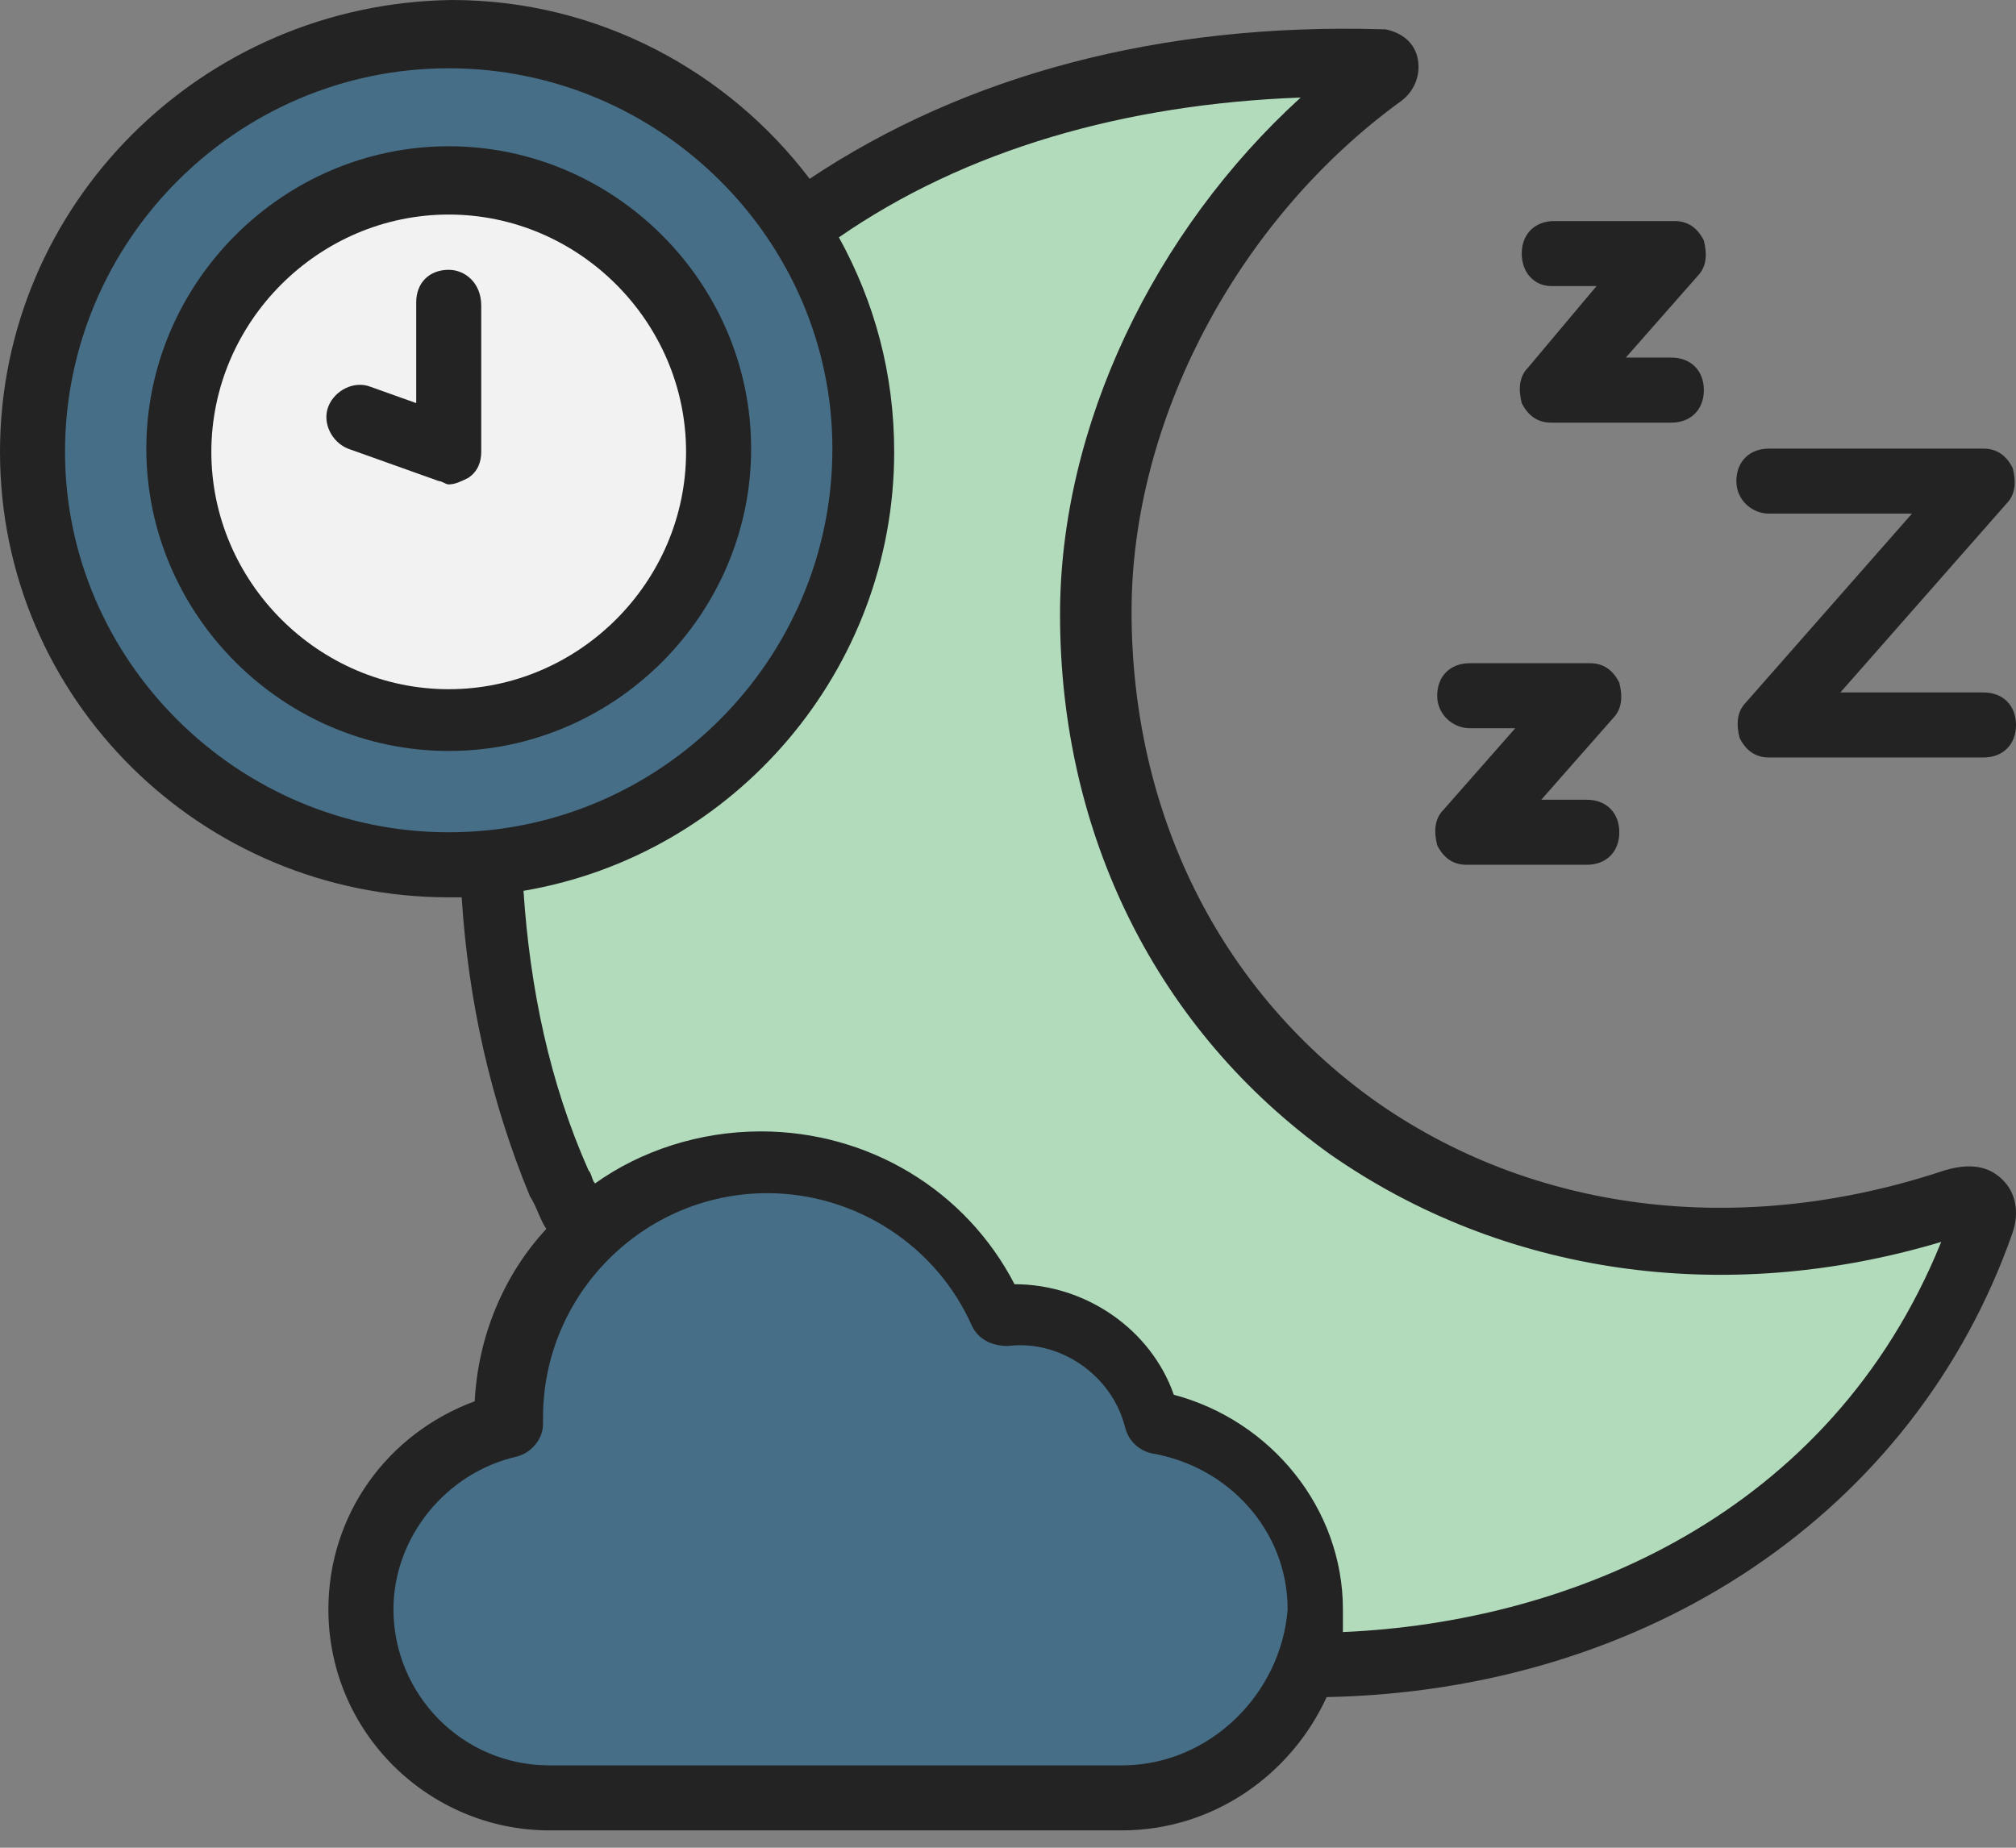
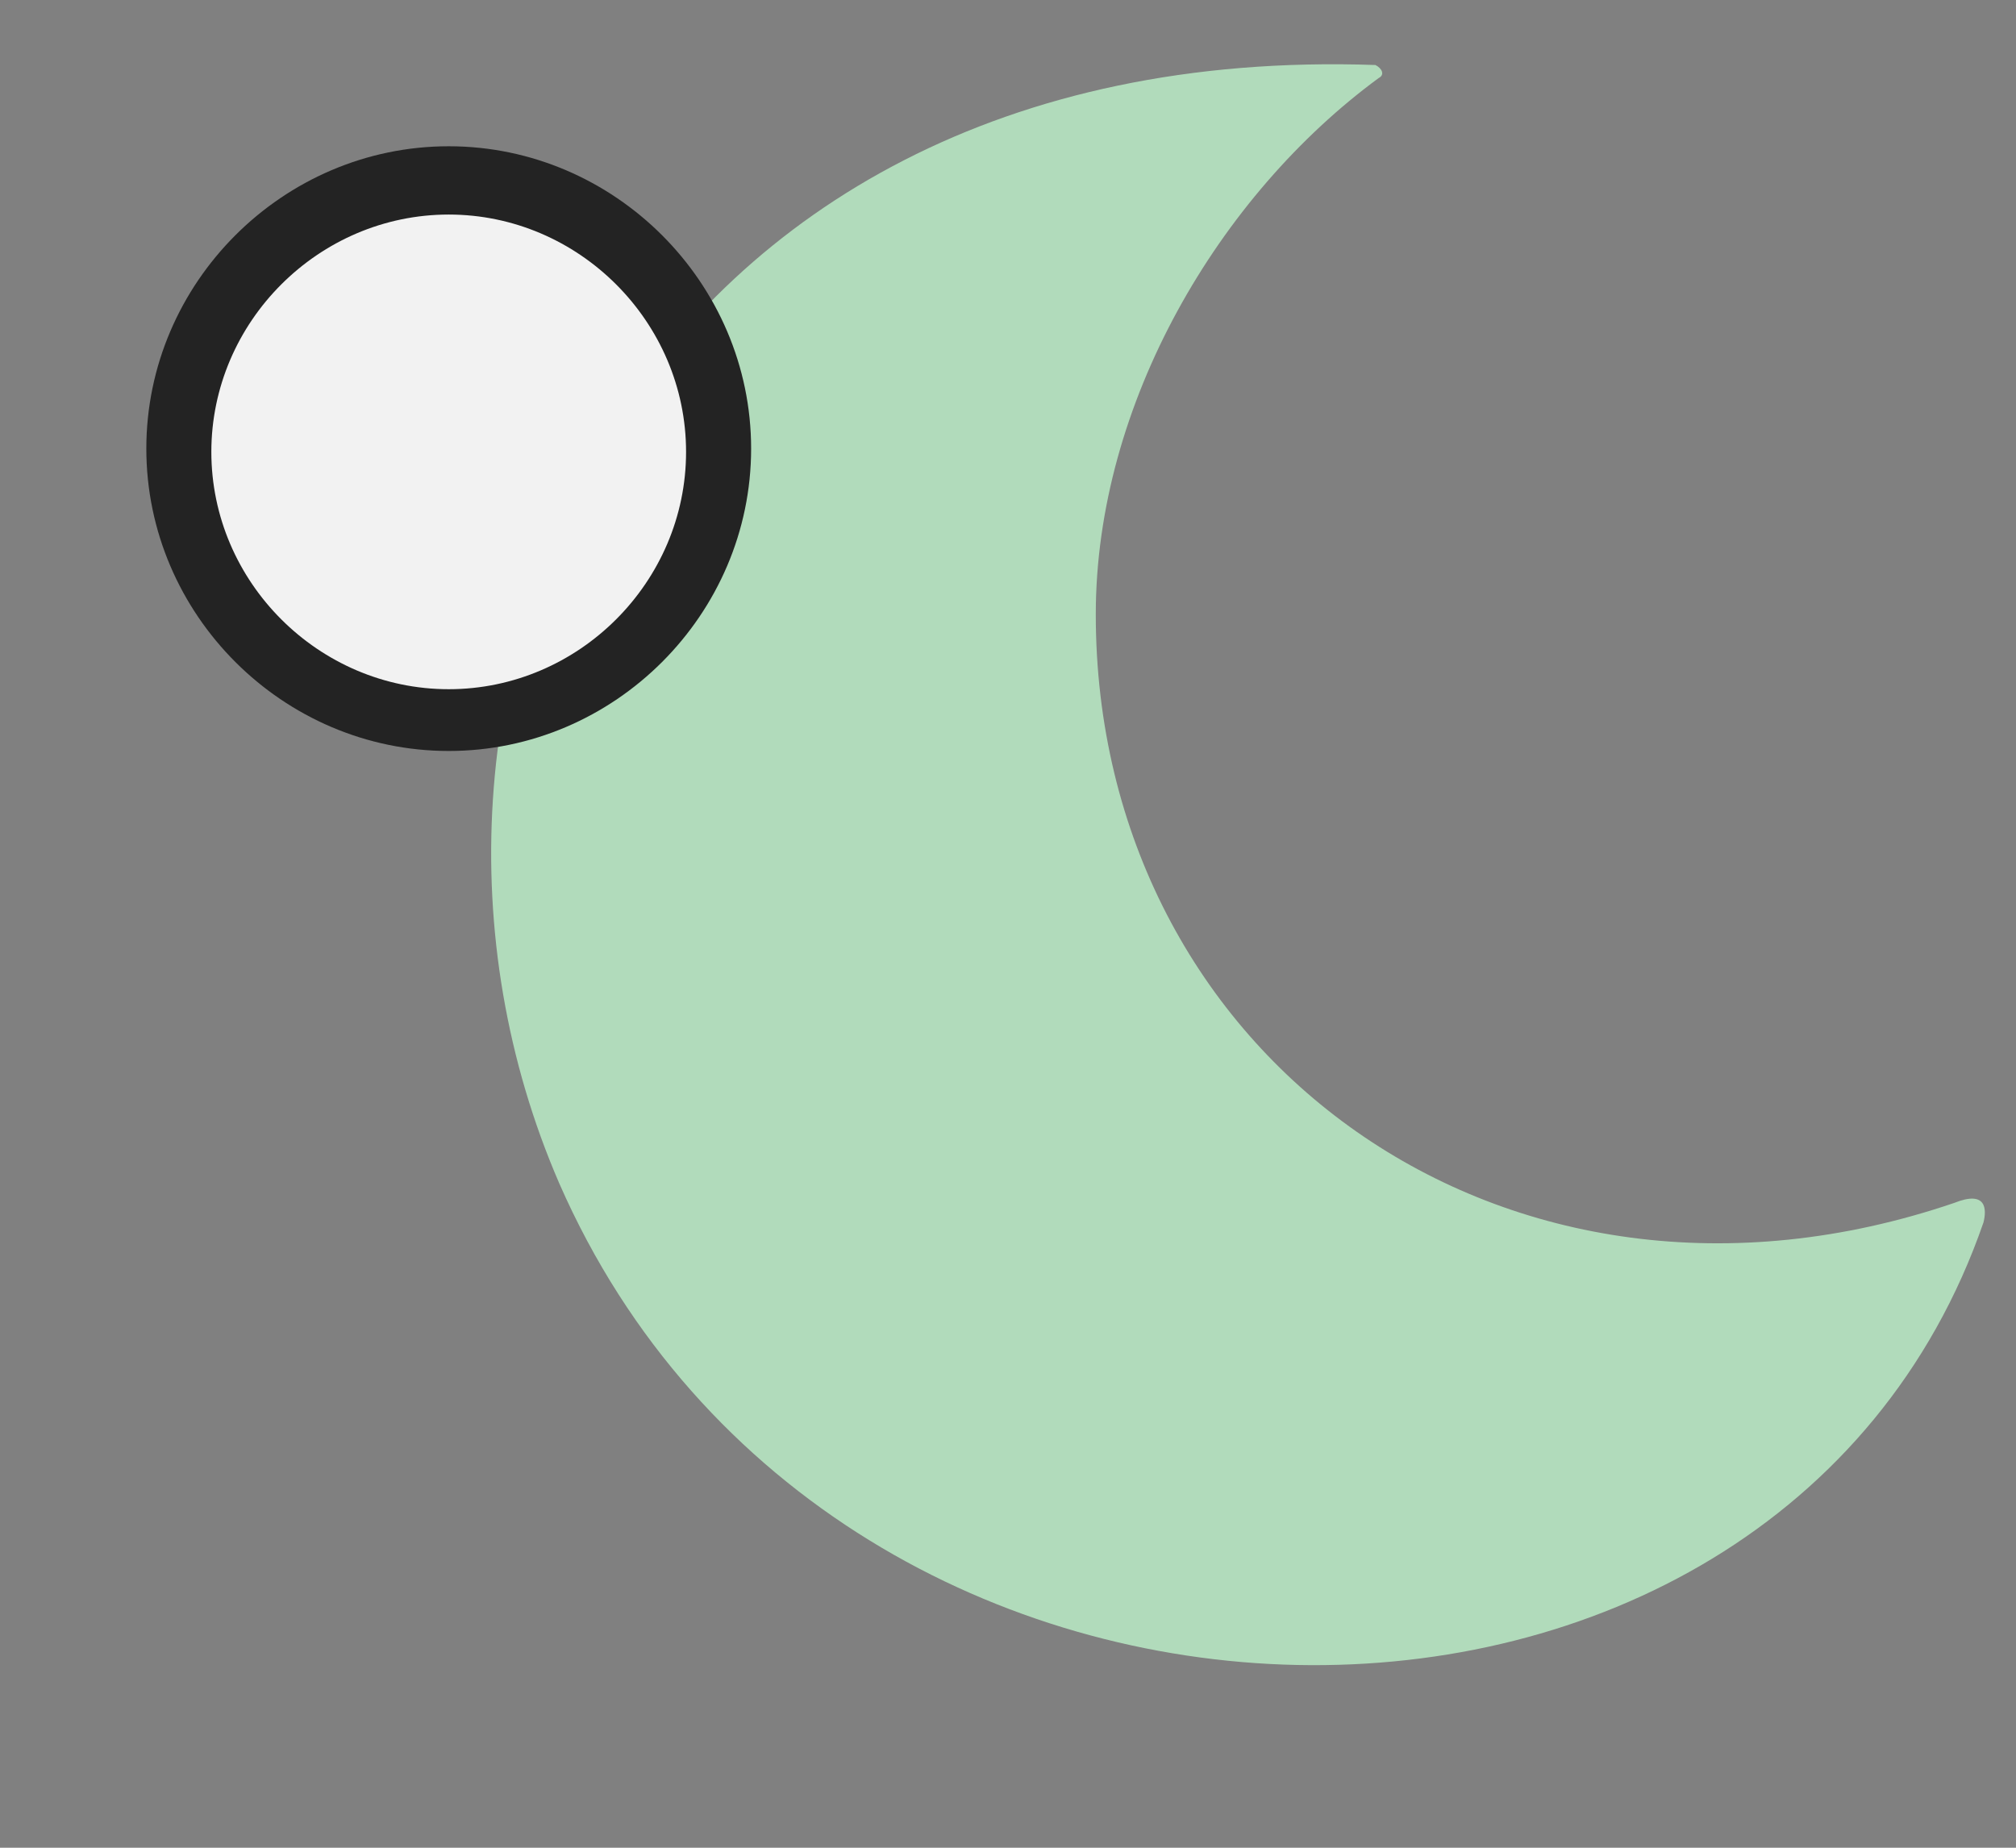
<svg xmlns="http://www.w3.org/2000/svg" fill="none" viewBox="0 0 48 44" height="44" width="48">
  <rect x="0" y="0" width="48" height="44" fill="#808080" stroke="none" />
  <path fill="#B1DBBB" d="M46.529 28.645C35.845 32.284 26.09 25.161 26.09 14.632C26.09 9.6 29.032 4.645 32.826 1.858C32.98 1.78 32.903 1.626 32.748 1.548C15.019 0.929 8.284 16.567 13.316 28.18C19.897 43.2 42.271 43.432 47.226 29.109C47.303 28.8 47.303 28.335 46.529 28.645Z" clip-rule="evenodd" fill-rule="evenodd" />
-   <path fill="#466E87" d="M20.594 10.761C20.594 6.194 17.497 2.4 13.316 1.239C12.465 1.006 11.613 0.852 10.684 0.852C5.187 0.852 0.774 5.264 0.774 10.761C0.774 16.181 5.187 20.593 10.684 20.593C16.103 20.593 20.594 16.181 20.594 10.761Z" clip-rule="evenodd" fill-rule="evenodd" />
  <path fill="#F2F2F2" d="M17.11 10.762C17.11 7.2 14.245 4.336 10.684 4.336C7.123 4.336 4.258 7.2 4.258 10.762C4.258 14.323 7.123 17.188 10.684 17.188C14.245 17.188 17.11 14.246 17.11 10.762Z" clip-rule="evenodd" fill-rule="evenodd" />
-   <path fill="#466E87" d="M31.278 38.322C31.278 40.8 29.265 42.813 26.787 42.813H13.084C10.607 42.813 8.594 40.8 8.594 38.322C8.594 36.232 10.142 34.452 12.078 33.91V33.755C12.078 30.426 14.787 27.639 18.194 27.639C20.671 27.639 22.839 29.11 23.768 31.277H24.233C25.781 31.277 27.097 32.361 27.407 33.832C29.574 34.219 31.278 36.077 31.278 38.322Z" clip-rule="evenodd" fill-rule="evenodd" />
-   <path fill="#232323" d="M34.994 17.341H36.078L34.374 19.277C34.142 19.509 34.142 19.819 34.219 20.128C34.374 20.438 34.607 20.593 34.916 20.593H37.781C38.245 20.593 38.555 20.283 38.555 19.819C38.555 19.354 38.245 19.044 37.781 19.044H36.697L38.4 17.109C38.632 16.877 38.632 16.567 38.555 16.257C38.4 15.947 38.168 15.793 37.858 15.793H34.994C34.529 15.793 34.219 16.102 34.219 16.567C34.219 17.031 34.607 17.341 34.994 17.341ZM36.929 6.812H38.013L36.387 8.748C36.155 8.98 36.155 9.289 36.232 9.599C36.387 9.909 36.62 10.064 36.929 10.064H39.794C40.258 10.064 40.568 9.754 40.568 9.289C40.568 8.825 40.258 8.515 39.794 8.515H38.71L40.413 6.58C40.645 6.348 40.645 6.038 40.568 5.728C40.413 5.419 40.181 5.264 39.871 5.264H37.007C36.542 5.264 36.232 5.573 36.232 6.038C36.232 6.502 36.542 6.812 36.929 6.812ZM42.116 12.231H45.523L41.574 16.722C41.342 16.954 41.342 17.264 41.419 17.573C41.574 17.883 41.807 18.038 42.116 18.038H47.226C47.691 18.038 48 17.728 48 17.264C48 16.799 47.691 16.489 47.226 16.489H43.819L47.768 11.999C48 11.767 48 11.457 47.923 11.148C47.768 10.838 47.536 10.683 47.226 10.683H42.116C41.652 10.683 41.342 10.993 41.342 11.457C41.342 11.922 41.729 12.231 42.116 12.231ZM10.684 6.425C10.22 6.425 9.91 6.735 9.91 7.199V9.599L8.826 9.212C8.439 9.057 7.974 9.289 7.819 9.677C7.665 10.064 7.897 10.528 8.284 10.683L10.452 11.457C10.529 11.457 10.607 11.535 10.684 11.535C10.839 11.535 10.994 11.457 11.149 11.38C11.381 11.225 11.458 10.993 11.458 10.76V7.277C11.458 6.735 11.071 6.425 10.684 6.425Z" />
  <path fill="#232323" d="M10.684 3.483C6.736 3.483 3.484 6.735 3.484 10.683C3.484 14.632 6.736 17.883 10.684 17.883C14.632 17.883 17.884 14.632 17.884 10.683C17.884 6.735 14.632 3.483 10.684 3.483ZM10.684 16.412C7.587 16.412 5.032 13.858 5.032 10.761C5.032 7.664 7.587 5.109 10.684 5.109C13.781 5.109 16.335 7.664 16.335 10.761C16.335 13.858 13.781 16.412 10.684 16.412Z" />
-   <path fill="#232323" d="M47.69 28.103C47.458 27.871 47.071 27.639 46.297 27.871C41.419 29.497 36.465 28.877 32.671 26.168C29.032 23.535 26.942 19.355 26.942 14.555C26.942 10.065 29.419 5.265 33.368 2.4C33.677 2.168 33.832 1.781 33.755 1.394C33.677 1.006 33.368 0.774 32.981 0.697H32.903C27.639 0.542 22.994 1.781 19.277 4.258C17.342 1.703 14.245 0 10.761 0C4.8 0.077 0 4.877 0 10.761C0 16.645 4.8 21.368 10.684 21.368H10.993C11.148 23.845 11.69 26.245 12.619 28.49C12.774 28.723 12.852 29.032 13.007 29.265C12 30.348 11.381 31.819 11.303 33.368C9.213 34.142 7.819 36.077 7.819 38.323C7.819 41.264 10.219 43.587 13.084 43.587H26.71C28.877 43.587 30.735 42.271 31.587 40.413C39.252 40.258 45.6 36 47.923 29.342C48.077 28.877 48 28.413 47.69 28.103ZM10.684 19.819C5.652 19.819 1.548 15.716 1.548 10.761C1.548 5.729 5.652 1.626 10.684 1.626C15.716 1.626 19.819 5.729 19.819 10.684C19.819 15.716 15.716 19.819 10.684 19.819ZM26.71 42.039H13.084C10.993 42.039 9.368 40.336 9.368 38.323C9.368 36.619 10.607 35.071 12.31 34.684C12.619 34.606 12.929 34.297 12.929 33.91V33.755C12.929 30.813 15.329 28.413 18.271 28.413C20.361 28.413 22.297 29.652 23.148 31.587C23.303 31.897 23.613 32.052 24 32.052C25.239 31.897 26.477 32.748 26.787 33.987C26.864 34.297 27.097 34.529 27.407 34.606C29.265 34.916 30.658 36.465 30.658 38.323C30.503 40.336 28.8 42.039 26.71 42.039ZM31.974 38.864V38.323C31.974 35.923 30.271 33.832 27.948 33.213C27.407 31.665 25.858 30.581 24.155 30.581C22.994 28.335 20.671 26.942 18.116 26.942C16.645 26.942 15.252 27.407 14.168 28.181C14.09 28.103 14.09 27.948 14.013 27.871C13.084 25.781 12.619 23.535 12.464 21.213C17.497 20.361 21.29 15.948 21.29 10.761C21.29 8.903 20.826 7.2 19.974 5.652C22.994 3.561 26.787 2.477 30.968 2.323C27.484 5.497 25.239 10.142 25.239 14.632C25.239 19.897 27.561 24.542 31.665 27.484C35.768 30.348 41.032 31.123 46.219 29.574C43.587 36.077 37.394 38.632 31.974 38.864Z" />
</svg>